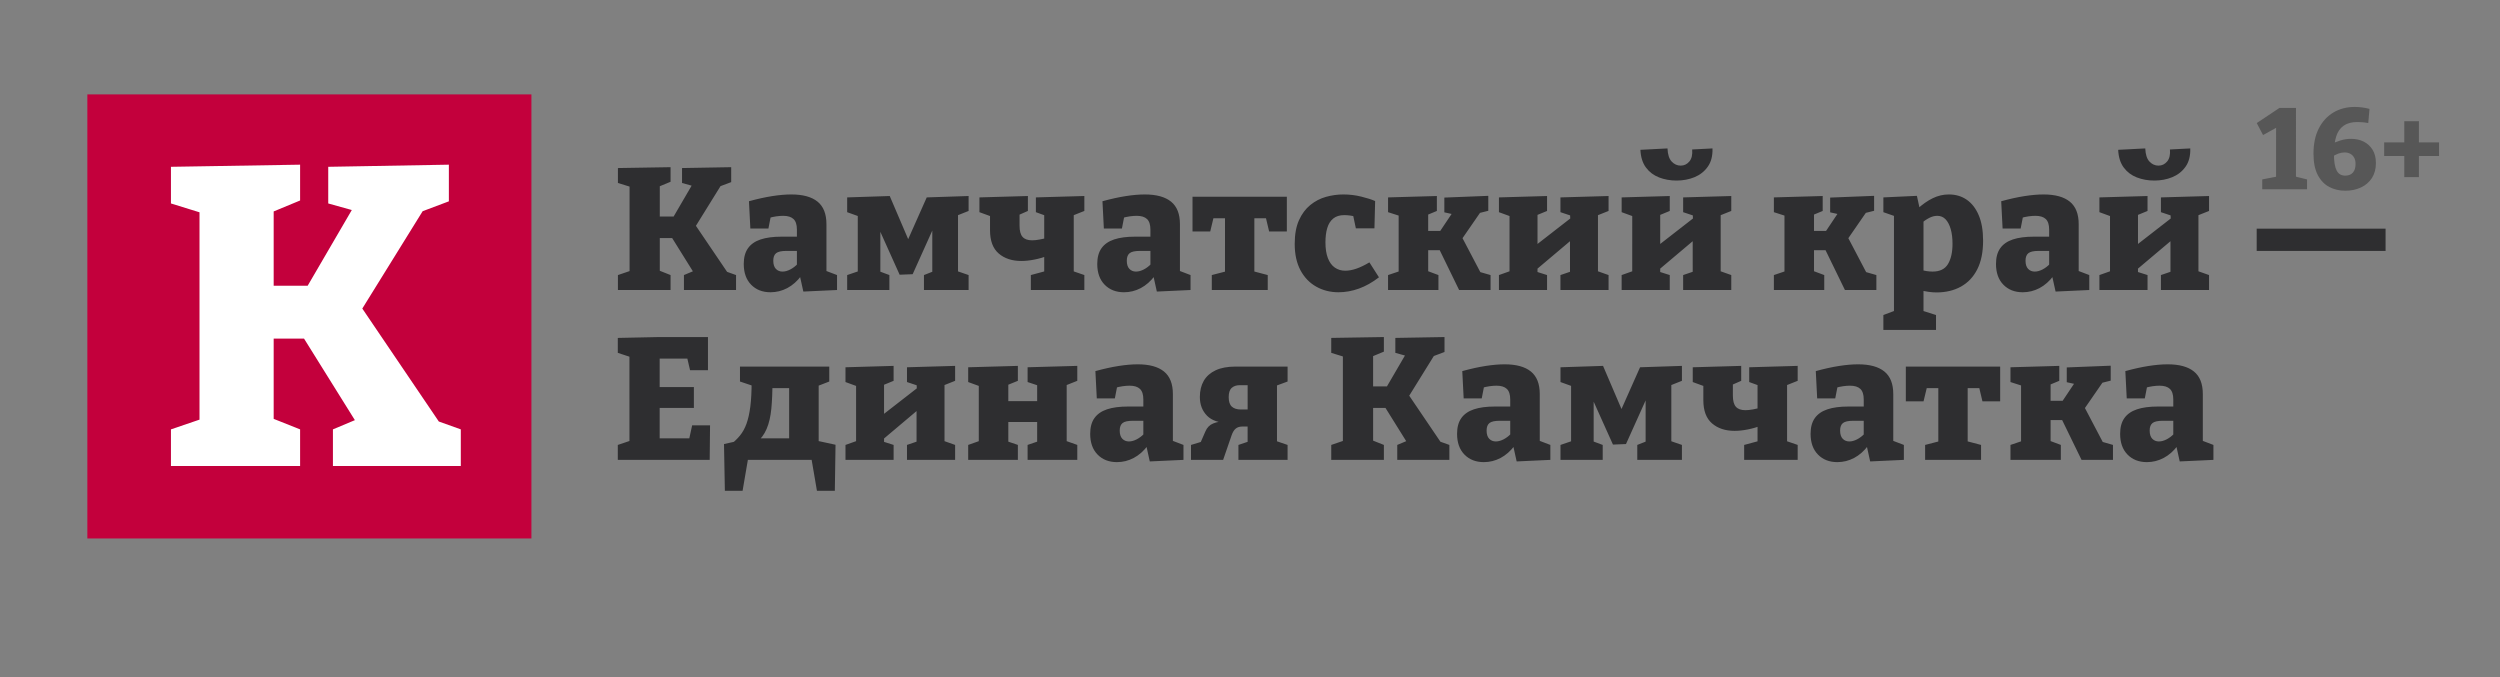
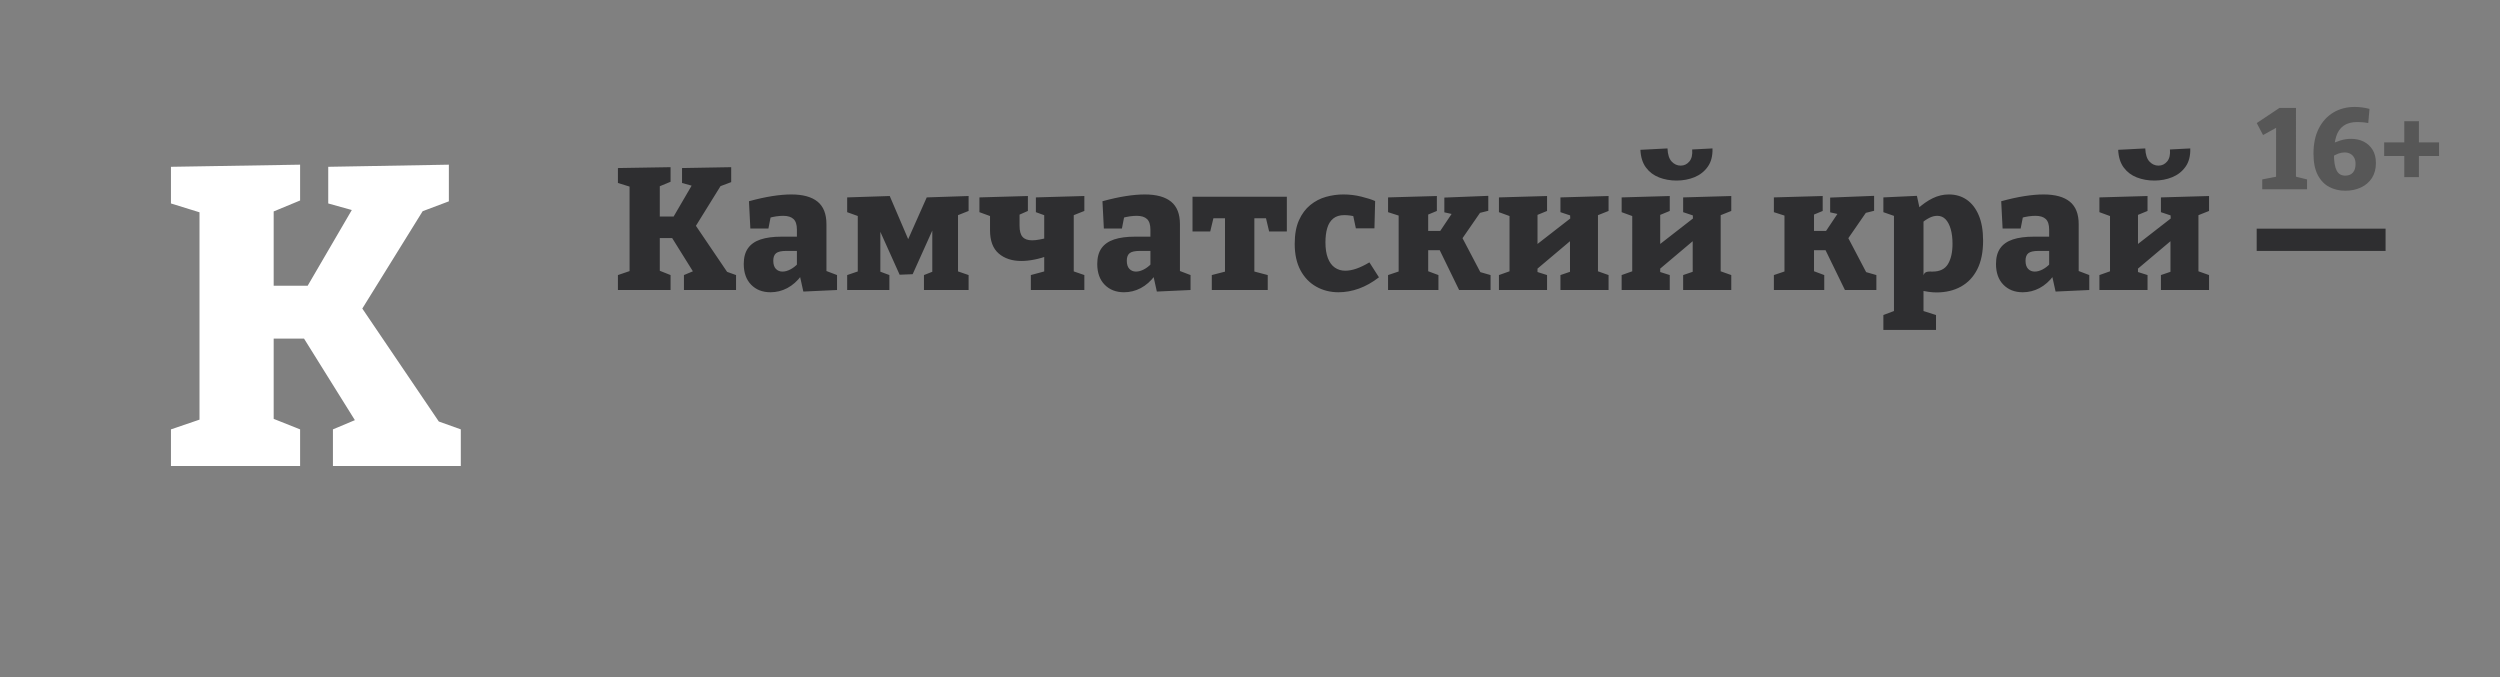
<svg xmlns="http://www.w3.org/2000/svg" version="1.1" id="Слой_1" x="0px" y="0px" viewBox="0 0 703.89 190.724" style="enable-background:new 0 0 703.89 190.724;" xml:space="preserve">
  <rect x="0" y="0" width="703.89" height="190.724" fill="#808080" stroke="none" />
  <style type="text/css"> .st0{fill-rule:evenodd;clip-rule:evenodd;fill:#C3003C;} .st1{fill:#FFFFFF;} .st2{fill:#2E2E30;} .st3{fill:#575757;} </style>
-   <rect x="24.594" y="26.579" class="st0" width="125.03" height="125.03" />
  <polygon class="st1" points="125.541,121.613 120.02,117.413 129.742,120.893 129.742,131.214 93.737,131.214 93.737,120.893 102.018,117.413 101.538,120.893 83.056,91.25 88.337,95.33 73.935,95.33 77.055,91.25 77.055,121.253 74.535,116.933 84.496,120.893 84.496,131.214 48.132,131.214 48.132,120.893 58.333,117.413 56.173,121.253 56.173,56.686 58.213,60.406 48.132,57.286 48.132,46.965 84.496,46.365 84.496,56.446 74.655,60.526 77.055,56.206 77.055,83.689 73.935,80.449 89.897,80.449 84.736,83.689 100.338,56.926 101.898,59.926 92.417,57.286 92.417,46.965 126.381,46.365 126.381,56.686 116.18,60.526 120.5,57.046 100.338,89.57 100.338,84.409 " />
-   <path class="st2" d="M605.252,121.213c0,1.043,0.245,1.818,0.734,2.323c0.489,0.505,1.109,0.758,1.859,0.758 c0.685,0,1.41-0.196,2.176-0.587c0.767-0.391,1.492-0.946,2.177-1.663l-0.294,1.125v-5.234l0.489,0.538h-3.473 c-1.37,0-2.323,0.212-2.861,0.636C605.521,119.534,605.252,120.234,605.252,121.213 M620.219,125.371l-1.125-1.663l4.108,1.565 v4.207l-9.489,0.44l-1.027-4.647l0.489,0.147c-1.174,1.565-2.503,2.739-3.986,3.522c-1.484,0.783-3.057,1.174-4.72,1.174 c-2.25,0-4.068-0.709-5.454-2.128c-1.386-1.419-2.079-3.367-2.079-5.845c0-1.826,0.399-3.302,1.198-4.427 c0.799-1.125,1.981-1.948,3.546-2.47c1.565-0.522,3.522-0.783,5.869-0.783h4.793l-0.44,0.489v-2.495c0-1.37-0.318-2.356-0.954-2.959 c-0.636-0.603-1.606-0.905-2.91-0.905c-0.587,0-1.231,0.049-1.932,0.147c-0.701,0.098-1.443,0.261-2.225,0.489l0.734-0.831 l-0.734,3.766h-5.087l-0.391-7.679c2.38-0.652,4.557-1.133,6.53-1.443c1.973-0.31,3.774-0.465,5.405-0.465 c3.261,0,5.723,0.677,7.386,2.03c1.663,1.353,2.494,3.465,2.494,6.334V125.371z M566.058,129.479v-4.207l3.913-1.32l-0.929,1.467 v-18.147l1.125,1.614l-4.109-1.321v-4.158l13.744-0.391v4.206l-3.179,1.321l0.734-1.272v7.239l-1.321-1.663h6.31l-2.544,1.418 l4.549-6.799l0.636,0.832l-3.081-0.685v-4.158l12.375-0.489v4.207l-3.913,0.978l2.152-1.223l-6.554,9.489l0.783-2.054l5.723,10.907 l-1.125-1.027l3.57,1.027v4.207h-8.853l-5.527-11.348l1.174,0.147h-5.674l1.321-0.196v7.337l-0.783-1.516l3.668,1.369v4.207H566.058 z M542.027,129.479v-4.207l5.283-1.369l-1.565,2.054v-17.902l1.761,1.223h-6.261l1.614-1.565l-1.272,5.283h-4.989v-9.783h26.56 v9.783h-4.989l-1.174-4.94l1.467,1.223h-6.163l1.712-1.223v17.902l-1.419-2.054l5.185,1.369v4.207H542.027z M518.094,121.213 c0,1.043,0.245,1.818,0.734,2.323c0.489,0.505,1.109,0.758,1.859,0.758c0.685,0,1.41-0.196,2.176-0.587 c0.766-0.391,1.492-0.946,2.177-1.663l-0.294,1.125v-5.234l0.489,0.538h-3.473c-1.37,0-2.324,0.212-2.862,0.636 C518.364,119.534,518.094,120.234,518.094,121.213z M533.062,125.371l-1.125-1.663l4.109,1.565v4.207l-9.489,0.44l-1.027-4.647 l0.489,0.147c-1.174,1.565-2.503,2.739-3.986,3.522c-1.484,0.783-3.057,1.174-4.72,1.174c-2.25,0-4.068-0.709-5.454-2.128 c-1.386-1.419-2.079-3.367-2.079-5.845c0-1.826,0.399-3.302,1.198-4.427c0.799-1.125,1.981-1.948,3.546-2.47 c1.565-0.522,3.522-0.783,5.869-0.783h4.793l-0.44,0.489v-2.495c0-1.37-0.318-2.356-0.954-2.959 c-0.636-0.603-1.606-0.905-2.91-0.905c-0.587,0-1.231,0.049-1.932,0.147c-0.701,0.098-1.443,0.261-2.226,0.489l0.734-0.831 l-0.734,3.766h-5.087l-0.391-7.679c2.38-0.652,4.557-1.133,6.53-1.443c1.973-0.31,3.774-0.465,5.405-0.465 c3.261,0,5.723,0.677,7.386,2.03c1.663,1.353,2.495,3.465,2.495,6.334V125.371z M479.586,107.273l2.103,2.152l-5.087-1.859v-4.158 l13.647-0.391v4.206l-4.109,1.81l1.761-1.761v4.109c0,1.467,0.285,2.519,0.856,3.155c0.571,0.636,1.459,0.954,2.666,0.954 c0.619,0,1.329-0.073,2.128-0.22c0.799-0.146,1.671-0.35,2.617-0.611l-1.321,1.565v-8.951l1.272,1.614l-3.62-1.321v-4.158 l13.647-0.391v4.206l-4.549,1.81l1.565-1.761v18.147l-1.565-1.712l4.549,1.565v4.207H491.08v-4.207l5.087-1.369l-1.321,1.516v-7.728 l1.321,2.054c-1.402,0.522-2.763,0.913-4.084,1.174c-1.321,0.261-2.552,0.391-3.693,0.391c-2.609,0-4.728-0.701-6.359-2.103 c-1.63-1.402-2.445-3.587-2.445-6.554V107.273z M447.582,110.599h1.125v15.016l-0.734-1.565l3.277,1.223v4.207h-11.886v-4.207 l3.864-1.32l-0.881,1.663v-18.636l1.223,2.103l-4.206-1.516v-4.158l11.983-0.391l6.946,16.239h-3.571l7.044-15.848l11.788-0.391 v4.206l-4.304,1.712l1.321-2.103v18.685l-0.832-1.565l3.815,1.32v4.207h-12.571v-4.207l3.228-1.272l-0.88,1.174v-15.261h1.272 l-6.799,15.114l-3.668,0.147L447.582,110.599z M418.562,121.213c0,1.043,0.245,1.818,0.734,2.323 c0.489,0.505,1.109,0.758,1.859,0.758c0.685,0,1.41-0.196,2.177-0.587c0.766-0.391,1.492-0.946,2.177-1.663l-0.294,1.125v-5.234 l0.489,0.538h-3.473c-1.37,0-2.324,0.212-2.862,0.636C418.832,119.534,418.562,120.234,418.562,121.213z M433.53,125.371 l-1.125-1.663l4.108,1.565v4.207l-9.489,0.44l-1.027-4.647l0.489,0.147c-1.174,1.565-2.503,2.739-3.986,3.522 c-1.484,0.783-3.057,1.174-4.72,1.174c-2.25,0-4.068-0.709-5.454-2.128c-1.386-1.419-2.079-3.367-2.079-5.845 c0-1.826,0.399-3.302,1.198-4.427c0.799-1.125,1.981-1.948,3.546-2.47c1.565-0.522,3.522-0.783,5.869-0.783h4.793l-0.44,0.489 v-2.495c0-1.37-0.318-2.356-0.954-2.959c-0.636-0.603-1.606-0.905-2.91-0.905c-0.587,0-1.231,0.049-1.932,0.147 c-0.701,0.098-1.443,0.261-2.225,0.489l0.734-0.831l-0.734,3.766h-5.087l-0.391-7.679c2.38-0.652,4.557-1.133,6.53-1.443 c1.973-0.31,3.774-0.465,5.405-0.465c3.261,0,5.723,0.677,7.386,2.03c1.663,1.353,2.495,3.465,2.495,6.334V125.371z M406.369,125.566l-2.25-1.712l3.962,1.418v4.207h-14.674v-4.207l3.375-1.418l-0.196,1.418l-7.533-12.081l2.152,1.663h-5.87 l1.272-1.663v12.228l-1.027-1.761l4.06,1.614v4.207h-14.82v-4.207l4.158-1.418l-0.881,1.565V99.104l0.831,1.516l-4.109-1.272v-4.206 l14.82-0.245v4.109l-4.011,1.663l0.978-1.761v11.201l-1.272-1.321h6.505l-2.103,1.321l6.359-10.907l0.636,1.223l-3.864-1.076v-4.206 l13.842-0.245v4.207l-4.158,1.565l1.761-1.418l-8.217,13.255v-2.103L406.369,125.566z M351.279,116.077v-8.217l0.636,0.587h-2.837 c-0.946,0-1.704,0.253-2.275,0.758c-0.571,0.505-0.856,1.378-0.856,2.617c0,1.239,0.293,2.128,0.88,2.666 c0.587,0.538,1.435,0.807,2.543,0.807h2.495L351.279,116.077z M335.333,129.479v-4.207l3.57-1.076l-1.223,1.174l1.712-3.913 c0.457-1.076,1.182-1.818,2.177-2.225c0.995-0.408,2.193-0.628,3.595-0.66l0.929,0.538c-2.804,0-4.883-0.685-6.236-2.054 c-1.353-1.37-2.03-3.131-2.03-5.283c0-1.761,0.367-3.277,1.1-4.549c0.734-1.272,1.842-2.258,3.326-2.959 c1.484-0.701,3.351-1.052,5.6-1.052h14.674v4.207l-3.717,1.369l0.734-0.685v16.924l-0.587-0.978l3.57,1.223v4.207h-13.842v-4.207 l3.179-1.076l-0.587,0.93v-5.674l0.587,0.636h-2.054c-0.783,0-1.41,0.196-1.883,0.587c-0.473,0.391-0.856,1.011-1.149,1.859 l-2.397,6.946H335.333z M315.264,121.213c0,1.043,0.245,1.818,0.734,2.323c0.489,0.505,1.109,0.758,1.859,0.758 c0.685,0,1.41-0.196,2.176-0.587c0.767-0.391,1.492-0.946,2.177-1.663l-0.294,1.125v-5.234l0.489,0.538h-3.473 c-1.37,0-2.324,0.212-2.862,0.636C315.533,119.534,315.264,120.234,315.264,121.213z M330.231,125.371l-1.125-1.663l4.109,1.565 v4.207l-9.489,0.44l-1.027-4.647l0.489,0.147c-1.174,1.565-2.503,2.739-3.986,3.522c-1.484,0.783-3.057,1.174-4.72,1.174 c-2.25,0-4.068-0.709-5.454-2.128c-1.386-1.419-2.079-3.367-2.079-5.845c0-1.826,0.399-3.302,1.198-4.427 c0.799-1.125,1.981-1.948,3.546-2.47c1.565-0.522,3.522-0.783,5.869-0.783h4.793l-0.44,0.489v-2.495c0-1.37-0.318-2.356-0.954-2.959 c-0.636-0.603-1.606-0.905-2.91-0.905c-0.587,0-1.231,0.049-1.932,0.147c-0.701,0.098-1.443,0.261-2.225,0.489l0.734-0.831 l-0.734,3.766h-5.087l-0.391-7.679c2.38-0.652,4.557-1.133,6.53-1.443c1.973-0.31,3.774-0.465,5.405-0.465 c3.261,0,5.723,0.677,7.386,2.03c1.663,1.353,2.495,3.465,2.495,6.334V125.371z M272.598,129.479v-4.207l4.549-1.614l-1.565,2.593 v-19.467l2.103,2.641l-5.087-1.859v-4.158l13.989-0.391v4.206l-4.451,1.81l1.761-2.446v8.56l-2.103-2.201h12.326l-2.103,2.201 v-8.364l1.272,2.103l-3.962-1.321v-4.158l13.989-0.391v4.206l-4.549,1.81l1.565-2.446v19.663l-1.565-2.593l4.549,1.614v4.207 h-13.989v-4.207l4.011-1.369l-1.321,2.348v-9.636l2.103,2.201h-12.326l2.103-2.201v9.636l-1.321-2.348l4.011,1.369v4.207H272.598z M238.051,129.479v-4.207l4.549-1.614l-1.565,1.663v-17.706l2.103,1.81l-5.087-1.859v-4.158l13.549-0.391v4.206l-4.402,1.81 l1.712-1.614v10.272l-1.076-0.342l10.761-8.364l-0.44,1.027l-0.098-2.397l1.272,1.272l-3.962-1.321v-4.158l13.549-0.391v4.206 l-4.549,1.81l1.565-1.614v17.902l-1.565-1.663l4.549,1.614v4.207h-13.549v-4.207l4.011-1.369l-1.321,1.418v-11.495l0.88,1.174 l-10.614,8.951l0.587-1.174v2.544l-0.391-1.027l3.082,0.978v4.207H238.051z M212.895,124.686v-1.272h10.565l-1.272,1.272v-17.217 l1.272,1.81h-7.484l1.516-1.81c0,2.869-0.106,5.405-0.318,7.606c-0.212,2.201-0.652,4.092-1.321,5.674 C215.186,122.33,214.199,123.642,212.895,124.686z M204.091,138.186l-0.245-13.157l5.87-1.321l-3.962,1.419 c0.978-0.75,1.842-1.582,2.592-2.495c0.75-0.913,1.361-2.022,1.834-3.326s0.831-2.91,1.076-4.818 c0.245-1.908,0.367-4.231,0.367-6.97l2.103,1.712l-5.38-1.81v-4.207h25.141v4.207l-4.549,1.761l1.565-1.663v17.56l-1.565-1.223 l6.31,1.37l-0.196,12.962h-5.038l-1.663-9.734l1.859,1.027h-21.326l1.859-1.027l-1.663,9.734H204.091z M194.88,119.746h5.038 l-0.098,9.734h-25.875v-4.207l4.353-1.467l-1.076,1.614V99.153l1.027,1.614l-4.304-1.418v-4.206l11.592-0.245h13.793v9.342h-5.038 l-1.027-4.402l1.516,1.125h-10.321l1.272-1.272v10.565l-1.272-1.272h10.908v5.87h-10.908l1.272-1.516v11.348l-1.272-1.272h10.908 l-1.565,1.272L194.88,119.746z" />
-   <path class="st2" d="M671.675,64.386v6.261h-36.293v-6.261H671.675z M606.558,50.837c-1.761,0-3.399-0.294-4.916-0.88 c-1.516-0.587-2.747-1.516-3.693-2.788c-0.946-1.272-1.467-2.935-1.565-4.989l7.63-0.391c0.065,1.696,0.456,2.927,1.174,3.693 c0.717,0.766,1.565,1.15,2.544,1.15c0.978,0,1.793-0.391,2.445-1.174c0.652-0.783,0.913-1.908,0.783-3.375l5.723-0.294 c0.065,2.087-0.375,3.799-1.321,5.136c-0.946,1.337-2.193,2.324-3.742,2.959C610.072,50.519,608.384,50.837,606.558,50.837z M591.102,81.652v-4.207l4.549-1.614l-1.565,1.663V59.788l2.103,1.81l-5.087-1.859v-4.158l13.549-0.391v4.206l-4.402,1.81 l1.712-1.614v10.272l-1.076-0.342l10.761-8.364l-0.44,1.027l-0.098-2.397l1.272,1.272l-3.962-1.321v-4.158l13.549-0.391v4.206 l-4.549,1.81l1.565-1.614v17.902l-1.565-1.663l4.549,1.614v4.207h-13.549v-4.207l4.011-1.37l-1.321,1.418V66l0.88,1.174 l-10.614,8.951l0.587-1.174v2.543l-0.391-1.027l3.081,0.978v4.207H591.102z M570.299,73.386c0,1.043,0.245,1.818,0.734,2.323 c0.489,0.505,1.109,0.758,1.859,0.758c0.685,0,1.41-0.196,2.177-0.587c0.766-0.392,1.492-0.946,2.177-1.663l-0.294,1.125v-5.234 l0.489,0.538h-3.473c-1.37,0-2.324,0.212-2.862,0.636C570.568,71.706,570.299,72.407,570.299,73.386z M585.266,77.543l-1.125-1.663 l4.109,1.565v4.207l-9.489,0.44l-1.027-4.647l0.489,0.147c-1.174,1.565-2.503,2.739-3.986,3.522 c-1.484,0.783-3.057,1.174-4.72,1.174c-2.25,0-4.068-0.709-5.454-2.128c-1.386-1.419-2.079-3.367-2.079-5.845 c0-1.826,0.399-3.302,1.198-4.427c0.799-1.125,1.981-1.948,3.546-2.47c1.565-0.522,3.522-0.783,5.87-0.783h4.793l-0.44,0.489V64.63 c0-1.37-0.318-2.356-0.954-2.959c-0.636-0.603-1.606-0.905-2.91-0.905c-0.587,0-1.231,0.049-1.932,0.147 c-0.701,0.098-1.443,0.261-2.225,0.489l0.734-0.831l-0.734,3.766h-5.087l-0.391-7.679c2.38-0.652,4.557-1.133,6.53-1.443 c1.973-0.31,3.774-0.465,5.405-0.465c3.261,0,5.723,0.677,7.386,2.03c1.663,1.353,2.495,3.465,2.495,6.334V77.543z M544.116,76.467 c2.054,0,3.505-0.709,4.353-2.128c0.848-1.418,1.272-3.318,1.272-5.698c0-1.598-0.171-2.984-0.513-4.158 c-0.342-1.174-0.823-2.087-1.443-2.739c-0.619-0.652-1.402-0.978-2.348-0.978c-0.75,0-1.516,0.204-2.299,0.611 c-0.783,0.408-1.63,1.003-2.544,1.785l0.978-2.103v16.435l-0.978-1.565C541.932,76.288,543.105,76.467,544.116,76.467z M530.274,92.902v-4.206l4.011-1.517l-1.027,1.321V60.033l0.929,1.076l-3.913-1.37v-4.158l9.44-0.44l0.93,4.255l-0.88-0.489 c1.5-1.37,2.975-2.405,4.427-3.106c1.451-0.701,2.959-1.052,4.524-1.052c1.924,0,3.603,0.497,5.038,1.492 c1.435,0.994,2.56,2.454,3.375,4.378c0.815,1.924,1.223,4.304,1.223,7.141c0,3.228-0.546,5.918-1.639,8.07 c-1.092,2.152-2.625,3.775-4.598,4.867c-1.973,1.092-4.264,1.639-6.872,1.639c-0.75,0-1.508-0.057-2.275-0.171 c-0.766-0.114-1.557-0.253-2.372-0.416l0.978-0.88v7.63l-0.783-1.174l4.304,1.37v4.206H530.274z M499.445,81.652v-4.207l3.913-1.32 l-0.929,1.467V59.445l1.125,1.614l-4.109-1.321v-4.158l13.744-0.391v4.206l-3.179,1.321l0.734-1.272v7.239l-1.321-1.663h6.31 l-2.544,1.418l4.549-6.799l0.636,0.832l-3.082-0.685V55.63l12.375-0.489v4.207l-3.913,0.978l2.152-1.223l-6.554,9.489l0.783-2.054 l5.723,10.908l-1.125-1.027l3.57,1.027v4.207h-8.853l-5.527-11.348l1.174,0.147h-5.674l1.321-0.196v7.337l-0.783-1.516l3.668,1.37 v4.207H499.445z M472.039,50.837c-1.761,0-3.4-0.294-4.916-0.88c-1.516-0.587-2.747-1.516-3.693-2.788 c-0.946-1.272-1.467-2.935-1.565-4.989l7.63-0.391c0.065,1.696,0.456,2.927,1.174,3.693c0.717,0.766,1.565,1.15,2.544,1.15 c0.978,0,1.794-0.391,2.445-1.174c0.652-0.783,0.913-1.908,0.783-3.375l5.723-0.294c0.065,2.087-0.375,3.799-1.321,5.136 c-0.946,1.337-2.193,2.324-3.742,2.959C475.552,50.519,473.865,50.837,472.039,50.837z M456.582,81.652v-4.207l4.549-1.614 l-1.565,1.663V59.788l2.103,1.81l-5.087-1.859v-4.158l13.549-0.391v4.206l-4.402,1.81l1.712-1.614v10.272l-1.076-0.342l10.761-8.364 l-0.44,1.027l-0.098-2.397l1.272,1.272l-3.962-1.321v-4.158l13.549-0.391v4.206l-4.549,1.81l1.565-1.614v17.902l-1.565-1.663 l4.549,1.614v4.207h-13.549v-4.207l4.011-1.37l-1.321,1.418V66l0.88,1.174l-10.614,8.951l0.587-1.174v2.543l-0.391-1.027 l3.082,0.978v4.207H456.582z M422.035,81.652v-4.207l4.549-1.614l-1.565,1.663V59.788l2.103,1.81l-5.087-1.859v-4.158l13.549-0.391 v4.206l-4.402,1.81l1.712-1.614v10.272l-1.076-0.342l10.761-8.364l-0.44,1.027l-0.098-2.397l1.272,1.272l-3.962-1.321v-4.158 l13.549-0.391v4.206l-4.549,1.81l1.565-1.614v17.902l-1.565-1.663l4.549,1.614v4.207h-13.549v-4.207l4.011-1.37l-1.321,1.418V66 l0.88,1.174l-10.614,8.951l0.587-1.174v2.543l-0.391-1.027l3.082,0.978v4.207H422.035z M390.815,81.652v-4.207l3.913-1.32 l-0.929,1.467V59.445l1.125,1.614l-4.108-1.321v-4.158l13.744-0.391v4.206l-3.179,1.321l0.734-1.272v7.239l-1.321-1.663h6.31 l-2.544,1.418l4.549-6.799l0.636,0.832l-3.082-0.685V55.63l12.375-0.489v4.207l-3.913,0.978l2.152-1.223l-6.554,9.489l0.783-2.054 l5.723,10.908l-1.125-1.027l3.57,1.027v4.207h-8.853l-5.527-11.348l1.174,0.147h-5.674l1.321-0.196v7.337l-0.783-1.516l3.668,1.37 v4.207H390.815z M376.86,82.288c-2.315,0-4.41-0.53-6.285-1.59c-1.875-1.06-3.35-2.6-4.427-4.622 c-1.076-2.022-1.614-4.484-1.614-7.386c0-2.674,0.399-4.899,1.198-6.677c0.799-1.777,1.859-3.204,3.179-4.28 c1.321-1.076,2.788-1.842,4.402-2.299c1.614-0.457,3.253-0.685,4.915-0.685c1.728,0,3.416,0.204,5.063,0.611 c1.647,0.408,2.943,0.823,3.889,1.247l-0.196,7.679h-5.234l-0.783-3.717l0.636,0.44c-0.359-0.131-0.832-0.236-1.418-0.318 c-0.587-0.082-1.158-0.122-1.712-0.122c-1.272,0-2.299,0.318-3.082,0.954c-0.782,0.636-1.345,1.525-1.688,2.666 c-0.342,1.141-0.514,2.495-0.514,4.06c0,1.761,0.228,3.237,0.685,4.427c0.457,1.19,1.109,2.079,1.956,2.666 c0.848,0.587,1.826,0.88,2.935,0.88c0.978,0,2.03-0.196,3.155-0.587s2.34-0.978,3.644-1.761l2.69,4.207 c-1.859,1.435-3.742,2.494-5.65,3.179C380.699,81.945,378.784,82.288,376.86,82.288z M341.188,81.652v-4.207l5.283-1.37 l-1.565,2.054V60.228l1.761,1.223h-6.261l1.614-1.565l-1.272,5.283h-4.989v-9.783h26.56v9.783h-4.989l-1.174-4.94l1.467,1.223 h-6.163l1.712-1.223V78.13l-1.418-2.054l5.185,1.37v4.207H341.188z M317.255,73.386c0,1.043,0.245,1.818,0.734,2.323 c0.489,0.505,1.109,0.758,1.859,0.758c0.685,0,1.41-0.196,2.177-0.587c0.766-0.392,1.492-0.946,2.177-1.663l-0.294,1.125v-5.234 l0.489,0.538h-3.473c-1.37,0-2.324,0.212-2.862,0.636C317.524,71.706,317.255,72.407,317.255,73.386z M332.222,77.543l-1.125-1.663 l4.108,1.565v4.207l-9.489,0.44l-1.027-4.647l0.489,0.147c-1.174,1.565-2.503,2.739-3.986,3.522 c-1.484,0.783-3.057,1.174-4.72,1.174c-2.25,0-4.068-0.709-5.454-2.128c-1.386-1.419-2.079-3.367-2.079-5.845 c0-1.826,0.399-3.302,1.198-4.427c0.799-1.125,1.981-1.948,3.546-2.47c1.565-0.522,3.522-0.783,5.869-0.783h4.793l-0.44,0.489V64.63 c0-1.37-0.318-2.356-0.954-2.959c-0.636-0.603-1.606-0.905-2.91-0.905c-0.587,0-1.231,0.049-1.932,0.147 c-0.701,0.098-1.443,0.261-2.226,0.489l0.734-0.831l-0.734,3.766h-5.087l-0.391-7.679c2.38-0.652,4.557-1.133,6.53-1.443 c1.973-0.31,3.774-0.465,5.405-0.465c3.261,0,5.723,0.677,7.386,2.03c1.663,1.353,2.494,3.465,2.494,6.334V77.543z M278.746,59.445 l2.103,2.152l-5.087-1.859v-4.158l13.647-0.391v4.206l-4.109,1.81l1.761-1.761v4.109c0,1.467,0.285,2.519,0.856,3.155 c0.571,0.636,1.459,0.954,2.666,0.954c0.619,0,1.329-0.073,2.128-0.22c0.799-0.146,1.671-0.35,2.617-0.611l-1.321,1.565v-8.951 l1.272,1.614l-3.62-1.321v-4.158l13.647-0.391v4.206l-4.549,1.81l1.565-1.761v18.147l-1.565-1.712l4.549,1.565v4.207h-15.065v-4.207 l5.087-1.37l-1.321,1.516v-7.728l1.321,2.054c-1.402,0.522-2.763,0.913-4.084,1.174c-1.321,0.261-2.552,0.392-3.693,0.392 c-2.609,0-4.728-0.701-6.359-2.103c-1.63-1.402-2.445-3.587-2.445-6.554V59.445z M246.743,62.772h1.125v15.016l-0.734-1.565 l3.277,1.223v4.207h-11.886v-4.207l3.864-1.32l-0.88,1.663V59.152l1.223,2.103l-4.206-1.516v-4.158l11.983-0.391l6.946,16.239 h-3.571l7.043-15.848l11.788-0.391v4.206l-4.304,1.712l1.321-2.103V77.69l-0.832-1.565l3.815,1.32v4.207h-12.57v-4.207l3.228-1.272 l-0.88,1.174V62.087h1.272l-6.799,15.114l-3.668,0.147L246.743,62.772z M217.723,73.386c0,1.043,0.245,1.818,0.734,2.323 c0.489,0.505,1.109,0.758,1.859,0.758c0.684,0,1.41-0.196,2.176-0.587c0.767-0.392,1.492-0.946,2.177-1.663l-0.294,1.125v-5.234 l0.489,0.538h-3.473c-1.37,0-2.324,0.212-2.862,0.636C217.992,71.706,217.723,72.407,217.723,73.386z M232.69,77.543l-1.125-1.663 l4.109,1.565v4.207l-9.489,0.44l-1.027-4.647l0.489,0.147c-1.174,1.565-2.503,2.739-3.986,3.522 c-1.484,0.783-3.057,1.174-4.72,1.174c-2.25,0-4.068-0.709-5.454-2.128c-1.386-1.419-2.079-3.367-2.079-5.845 c0-1.826,0.399-3.302,1.198-4.427c0.799-1.125,1.981-1.948,3.546-2.47c1.565-0.522,3.522-0.783,5.869-0.783h4.793l-0.44,0.489V64.63 c0-1.37-0.318-2.356-0.954-2.959c-0.636-0.603-1.606-0.905-2.91-0.905c-0.587,0-1.231,0.049-1.932,0.147 c-0.701,0.098-1.443,0.261-2.225,0.489l0.734-0.831l-0.734,3.766h-5.087l-0.391-7.679c2.38-0.652,4.557-1.133,6.53-1.443 c1.973-0.31,3.774-0.465,5.405-0.465c3.261,0,5.723,0.677,7.386,2.03c1.663,1.353,2.494,3.465,2.494,6.334V77.543z M205.529,77.739 l-2.25-1.712l3.962,1.419v4.207h-14.674v-4.207l3.375-1.419l-0.196,1.419l-7.533-12.081l2.152,1.663h-5.87l1.272-1.663v12.228 l-1.027-1.761l4.06,1.614v4.207h-14.82v-4.207l4.158-1.419l-0.88,1.565V51.277l0.831,1.516l-4.109-1.272v-4.206l14.82-0.245v4.109 l-4.011,1.663l0.978-1.761v11.201l-1.272-1.321h6.505l-2.103,1.321l6.359-10.908l0.636,1.223l-3.864-1.076v-4.206l13.842-0.245 v4.207l-4.158,1.565l1.761-1.418l-8.217,13.255v-2.103L205.529,77.739z" />
+   <path class="st2" d="M671.675,64.386v6.261h-36.293v-6.261H671.675z M606.558,50.837c-1.761,0-3.399-0.294-4.916-0.88 c-1.516-0.587-2.747-1.516-3.693-2.788c-0.946-1.272-1.467-2.935-1.565-4.989l7.63-0.391c0.065,1.696,0.456,2.927,1.174,3.693 c0.717,0.766,1.565,1.15,2.544,1.15c0.978,0,1.793-0.391,2.445-1.174c0.652-0.783,0.913-1.908,0.783-3.375l5.723-0.294 c0.065,2.087-0.375,3.799-1.321,5.136c-0.946,1.337-2.193,2.324-3.742,2.959C610.072,50.519,608.384,50.837,606.558,50.837z M591.102,81.652v-4.207l4.549-1.614l-1.565,1.663V59.788l2.103,1.81l-5.087-1.859v-4.158l13.549-0.391v4.206l-4.402,1.81 l1.712-1.614v10.272l-1.076-0.342l10.761-8.364l-0.44,1.027l-0.098-2.397l1.272,1.272l-3.962-1.321v-4.158l13.549-0.391v4.206 l-4.549,1.81l1.565-1.614v17.902l-1.565-1.663l4.549,1.614v4.207h-13.549v-4.207l4.011-1.37l-1.321,1.418V66l0.88,1.174 l-10.614,8.951l0.587-1.174v2.543l-0.391-1.027l3.081,0.978v4.207H591.102z M570.299,73.386c0,1.043,0.245,1.818,0.734,2.323 c0.489,0.505,1.109,0.758,1.859,0.758c0.685,0,1.41-0.196,2.177-0.587c0.766-0.392,1.492-0.946,2.177-1.663l-0.294,1.125v-5.234 l0.489,0.538h-3.473c-1.37,0-2.324,0.212-2.862,0.636C570.568,71.706,570.299,72.407,570.299,73.386z M585.266,77.543l-1.125-1.663 l4.109,1.565v4.207l-9.489,0.44l-1.027-4.647l0.489,0.147c-1.174,1.565-2.503,2.739-3.986,3.522 c-1.484,0.783-3.057,1.174-4.72,1.174c-2.25,0-4.068-0.709-5.454-2.128c-1.386-1.419-2.079-3.367-2.079-5.845 c0-1.826,0.399-3.302,1.198-4.427c0.799-1.125,1.981-1.948,3.546-2.47c1.565-0.522,3.522-0.783,5.87-0.783h4.793l-0.44,0.489V64.63 c0-1.37-0.318-2.356-0.954-2.959c-0.636-0.603-1.606-0.905-2.91-0.905c-0.587,0-1.231,0.049-1.932,0.147 c-0.701,0.098-1.443,0.261-2.225,0.489l0.734-0.831l-0.734,3.766h-5.087l-0.391-7.679c2.38-0.652,4.557-1.133,6.53-1.443 c1.973-0.31,3.774-0.465,5.405-0.465c3.261,0,5.723,0.677,7.386,2.03c1.663,1.353,2.495,3.465,2.495,6.334V77.543z M544.116,76.467 c2.054,0,3.505-0.709,4.353-2.128c0.848-1.418,1.272-3.318,1.272-5.698c0-1.598-0.171-2.984-0.513-4.158 c-0.342-1.174-0.823-2.087-1.443-2.739c-0.619-0.652-1.402-0.978-2.348-0.978c-0.75,0-1.516,0.204-2.299,0.611 c-0.783,0.408-1.63,1.003-2.544,1.785l0.978-2.103v16.435C541.932,76.288,543.105,76.467,544.116,76.467z M530.274,92.902v-4.206l4.011-1.517l-1.027,1.321V60.033l0.929,1.076l-3.913-1.37v-4.158l9.44-0.44l0.93,4.255l-0.88-0.489 c1.5-1.37,2.975-2.405,4.427-3.106c1.451-0.701,2.959-1.052,4.524-1.052c1.924,0,3.603,0.497,5.038,1.492 c1.435,0.994,2.56,2.454,3.375,4.378c0.815,1.924,1.223,4.304,1.223,7.141c0,3.228-0.546,5.918-1.639,8.07 c-1.092,2.152-2.625,3.775-4.598,4.867c-1.973,1.092-4.264,1.639-6.872,1.639c-0.75,0-1.508-0.057-2.275-0.171 c-0.766-0.114-1.557-0.253-2.372-0.416l0.978-0.88v7.63l-0.783-1.174l4.304,1.37v4.206H530.274z M499.445,81.652v-4.207l3.913-1.32 l-0.929,1.467V59.445l1.125,1.614l-4.109-1.321v-4.158l13.744-0.391v4.206l-3.179,1.321l0.734-1.272v7.239l-1.321-1.663h6.31 l-2.544,1.418l4.549-6.799l0.636,0.832l-3.082-0.685V55.63l12.375-0.489v4.207l-3.913,0.978l2.152-1.223l-6.554,9.489l0.783-2.054 l5.723,10.908l-1.125-1.027l3.57,1.027v4.207h-8.853l-5.527-11.348l1.174,0.147h-5.674l1.321-0.196v7.337l-0.783-1.516l3.668,1.37 v4.207H499.445z M472.039,50.837c-1.761,0-3.4-0.294-4.916-0.88c-1.516-0.587-2.747-1.516-3.693-2.788 c-0.946-1.272-1.467-2.935-1.565-4.989l7.63-0.391c0.065,1.696,0.456,2.927,1.174,3.693c0.717,0.766,1.565,1.15,2.544,1.15 c0.978,0,1.794-0.391,2.445-1.174c0.652-0.783,0.913-1.908,0.783-3.375l5.723-0.294c0.065,2.087-0.375,3.799-1.321,5.136 c-0.946,1.337-2.193,2.324-3.742,2.959C475.552,50.519,473.865,50.837,472.039,50.837z M456.582,81.652v-4.207l4.549-1.614 l-1.565,1.663V59.788l2.103,1.81l-5.087-1.859v-4.158l13.549-0.391v4.206l-4.402,1.81l1.712-1.614v10.272l-1.076-0.342l10.761-8.364 l-0.44,1.027l-0.098-2.397l1.272,1.272l-3.962-1.321v-4.158l13.549-0.391v4.206l-4.549,1.81l1.565-1.614v17.902l-1.565-1.663 l4.549,1.614v4.207h-13.549v-4.207l4.011-1.37l-1.321,1.418V66l0.88,1.174l-10.614,8.951l0.587-1.174v2.543l-0.391-1.027 l3.082,0.978v4.207H456.582z M422.035,81.652v-4.207l4.549-1.614l-1.565,1.663V59.788l2.103,1.81l-5.087-1.859v-4.158l13.549-0.391 v4.206l-4.402,1.81l1.712-1.614v10.272l-1.076-0.342l10.761-8.364l-0.44,1.027l-0.098-2.397l1.272,1.272l-3.962-1.321v-4.158 l13.549-0.391v4.206l-4.549,1.81l1.565-1.614v17.902l-1.565-1.663l4.549,1.614v4.207h-13.549v-4.207l4.011-1.37l-1.321,1.418V66 l0.88,1.174l-10.614,8.951l0.587-1.174v2.543l-0.391-1.027l3.082,0.978v4.207H422.035z M390.815,81.652v-4.207l3.913-1.32 l-0.929,1.467V59.445l1.125,1.614l-4.108-1.321v-4.158l13.744-0.391v4.206l-3.179,1.321l0.734-1.272v7.239l-1.321-1.663h6.31 l-2.544,1.418l4.549-6.799l0.636,0.832l-3.082-0.685V55.63l12.375-0.489v4.207l-3.913,0.978l2.152-1.223l-6.554,9.489l0.783-2.054 l5.723,10.908l-1.125-1.027l3.57,1.027v4.207h-8.853l-5.527-11.348l1.174,0.147h-5.674l1.321-0.196v7.337l-0.783-1.516l3.668,1.37 v4.207H390.815z M376.86,82.288c-2.315,0-4.41-0.53-6.285-1.59c-1.875-1.06-3.35-2.6-4.427-4.622 c-1.076-2.022-1.614-4.484-1.614-7.386c0-2.674,0.399-4.899,1.198-6.677c0.799-1.777,1.859-3.204,3.179-4.28 c1.321-1.076,2.788-1.842,4.402-2.299c1.614-0.457,3.253-0.685,4.915-0.685c1.728,0,3.416,0.204,5.063,0.611 c1.647,0.408,2.943,0.823,3.889,1.247l-0.196,7.679h-5.234l-0.783-3.717l0.636,0.44c-0.359-0.131-0.832-0.236-1.418-0.318 c-0.587-0.082-1.158-0.122-1.712-0.122c-1.272,0-2.299,0.318-3.082,0.954c-0.782,0.636-1.345,1.525-1.688,2.666 c-0.342,1.141-0.514,2.495-0.514,4.06c0,1.761,0.228,3.237,0.685,4.427c0.457,1.19,1.109,2.079,1.956,2.666 c0.848,0.587,1.826,0.88,2.935,0.88c0.978,0,2.03-0.196,3.155-0.587s2.34-0.978,3.644-1.761l2.69,4.207 c-1.859,1.435-3.742,2.494-5.65,3.179C380.699,81.945,378.784,82.288,376.86,82.288z M341.188,81.652v-4.207l5.283-1.37 l-1.565,2.054V60.228l1.761,1.223h-6.261l1.614-1.565l-1.272,5.283h-4.989v-9.783h26.56v9.783h-4.989l-1.174-4.94l1.467,1.223 h-6.163l1.712-1.223V78.13l-1.418-2.054l5.185,1.37v4.207H341.188z M317.255,73.386c0,1.043,0.245,1.818,0.734,2.323 c0.489,0.505,1.109,0.758,1.859,0.758c0.685,0,1.41-0.196,2.177-0.587c0.766-0.392,1.492-0.946,2.177-1.663l-0.294,1.125v-5.234 l0.489,0.538h-3.473c-1.37,0-2.324,0.212-2.862,0.636C317.524,71.706,317.255,72.407,317.255,73.386z M332.222,77.543l-1.125-1.663 l4.108,1.565v4.207l-9.489,0.44l-1.027-4.647l0.489,0.147c-1.174,1.565-2.503,2.739-3.986,3.522 c-1.484,0.783-3.057,1.174-4.72,1.174c-2.25,0-4.068-0.709-5.454-2.128c-1.386-1.419-2.079-3.367-2.079-5.845 c0-1.826,0.399-3.302,1.198-4.427c0.799-1.125,1.981-1.948,3.546-2.47c1.565-0.522,3.522-0.783,5.869-0.783h4.793l-0.44,0.489V64.63 c0-1.37-0.318-2.356-0.954-2.959c-0.636-0.603-1.606-0.905-2.91-0.905c-0.587,0-1.231,0.049-1.932,0.147 c-0.701,0.098-1.443,0.261-2.226,0.489l0.734-0.831l-0.734,3.766h-5.087l-0.391-7.679c2.38-0.652,4.557-1.133,6.53-1.443 c1.973-0.31,3.774-0.465,5.405-0.465c3.261,0,5.723,0.677,7.386,2.03c1.663,1.353,2.494,3.465,2.494,6.334V77.543z M278.746,59.445 l2.103,2.152l-5.087-1.859v-4.158l13.647-0.391v4.206l-4.109,1.81l1.761-1.761v4.109c0,1.467,0.285,2.519,0.856,3.155 c0.571,0.636,1.459,0.954,2.666,0.954c0.619,0,1.329-0.073,2.128-0.22c0.799-0.146,1.671-0.35,2.617-0.611l-1.321,1.565v-8.951 l1.272,1.614l-3.62-1.321v-4.158l13.647-0.391v4.206l-4.549,1.81l1.565-1.761v18.147l-1.565-1.712l4.549,1.565v4.207h-15.065v-4.207 l5.087-1.37l-1.321,1.516v-7.728l1.321,2.054c-1.402,0.522-2.763,0.913-4.084,1.174c-1.321,0.261-2.552,0.392-3.693,0.392 c-2.609,0-4.728-0.701-6.359-2.103c-1.63-1.402-2.445-3.587-2.445-6.554V59.445z M246.743,62.772h1.125v15.016l-0.734-1.565 l3.277,1.223v4.207h-11.886v-4.207l3.864-1.32l-0.88,1.663V59.152l1.223,2.103l-4.206-1.516v-4.158l11.983-0.391l6.946,16.239 h-3.571l7.043-15.848l11.788-0.391v4.206l-4.304,1.712l1.321-2.103V77.69l-0.832-1.565l3.815,1.32v4.207h-12.57v-4.207l3.228-1.272 l-0.88,1.174V62.087h1.272l-6.799,15.114l-3.668,0.147L246.743,62.772z M217.723,73.386c0,1.043,0.245,1.818,0.734,2.323 c0.489,0.505,1.109,0.758,1.859,0.758c0.684,0,1.41-0.196,2.176-0.587c0.767-0.392,1.492-0.946,2.177-1.663l-0.294,1.125v-5.234 l0.489,0.538h-3.473c-1.37,0-2.324,0.212-2.862,0.636C217.992,71.706,217.723,72.407,217.723,73.386z M232.69,77.543l-1.125-1.663 l4.109,1.565v4.207l-9.489,0.44l-1.027-4.647l0.489,0.147c-1.174,1.565-2.503,2.739-3.986,3.522 c-1.484,0.783-3.057,1.174-4.72,1.174c-2.25,0-4.068-0.709-5.454-2.128c-1.386-1.419-2.079-3.367-2.079-5.845 c0-1.826,0.399-3.302,1.198-4.427c0.799-1.125,1.981-1.948,3.546-2.47c1.565-0.522,3.522-0.783,5.869-0.783h4.793l-0.44,0.489V64.63 c0-1.37-0.318-2.356-0.954-2.959c-0.636-0.603-1.606-0.905-2.91-0.905c-0.587,0-1.231,0.049-1.932,0.147 c-0.701,0.098-1.443,0.261-2.225,0.489l0.734-0.831l-0.734,3.766h-5.087l-0.391-7.679c2.38-0.652,4.557-1.133,6.53-1.443 c1.973-0.31,3.774-0.465,5.405-0.465c3.261,0,5.723,0.677,7.386,2.03c1.663,1.353,2.494,3.465,2.494,6.334V77.543z M205.529,77.739 l-2.25-1.712l3.962,1.419v4.207h-14.674v-4.207l3.375-1.419l-0.196,1.419l-7.533-12.081l2.152,1.663h-5.87l1.272-1.663v12.228 l-1.027-1.761l4.06,1.614v4.207h-14.82v-4.207l4.158-1.419l-0.88,1.565V51.277l0.831,1.516l-4.109-1.272v-4.206l14.82-0.245v4.109 l-4.011,1.663l0.978-1.761v11.201l-1.272-1.321h6.505l-2.103,1.321l6.359-10.908l0.636,1.223l-3.864-1.076v-4.206l13.842-0.245 v4.207l-4.158,1.565l1.761-1.418l-8.217,13.255v-2.103L205.529,77.739z" />
  <path class="st3" d="M677.812,40.087l-0.869,0.837v-6.792h4.12v6.792l-0.837-0.837h6.502v3.83h-6.502l0.837-0.837v6.792h-4.12V43.08 l0.869,0.837h-6.534v-3.83H677.812z M656.494,44.271l-0.257-3.605c0.858-0.451,1.77-0.826,2.736-1.126 c0.966-0.3,1.964-0.451,2.994-0.451c1.309,0,2.484,0.257,3.524,0.772c1.041,0.515,1.878,1.277,2.511,2.285 c0.633,1.008,0.95,2.264,0.95,3.766c0,1.652-0.376,3.058-1.127,4.216c-0.751,1.159-1.781,2.044-3.09,2.655 c-1.309,0.611-2.779,0.917-4.409,0.917c-1.631,0-3.122-0.349-4.474-1.046c-1.352-0.697-2.436-1.813-3.251-3.347 c-0.815-1.534-1.223-3.557-1.223-6.067c0-2.747,0.494-5.096,1.481-7.049c0.987-1.953,2.355-3.455,4.104-4.506 c1.749-1.052,3.76-1.577,6.035-1.577c1.352,0,2.736,0.182,4.152,0.547l-0.354,3.991c-0.558-0.107-1.095-0.182-1.61-0.225 c-0.515-0.043-0.987-0.064-1.416-0.064c-1.609,0-2.902,0.338-3.878,1.014c-0.977,0.676-1.679,1.679-2.108,3.01 c-0.429,1.33-0.644,3.015-0.644,5.053c0,2.038,0.247,3.551,0.74,4.538c0.494,0.987,1.309,1.481,2.446,1.481 c0.901,0,1.609-0.279,2.124-0.837c0.515-0.558,0.772-1.373,0.772-2.446c0-0.73-0.134-1.331-0.402-1.803 c-0.268-0.472-0.633-0.831-1.094-1.078c-0.461-0.247-0.992-0.37-1.593-0.37c-0.579,0-1.18,0.113-1.802,0.338 C657.706,43.482,657.095,43.82,656.494,44.271z M646.442,50.869l-1.062-1.384l4.184,1.03v2.768h-12.617v-2.768l4.989-0.966 l-1.094,1.32V35.13l1.513,0.032l-5.182,2.865l-1.77-3.38l6.373-4.249h4.667V50.869z" />
</svg>